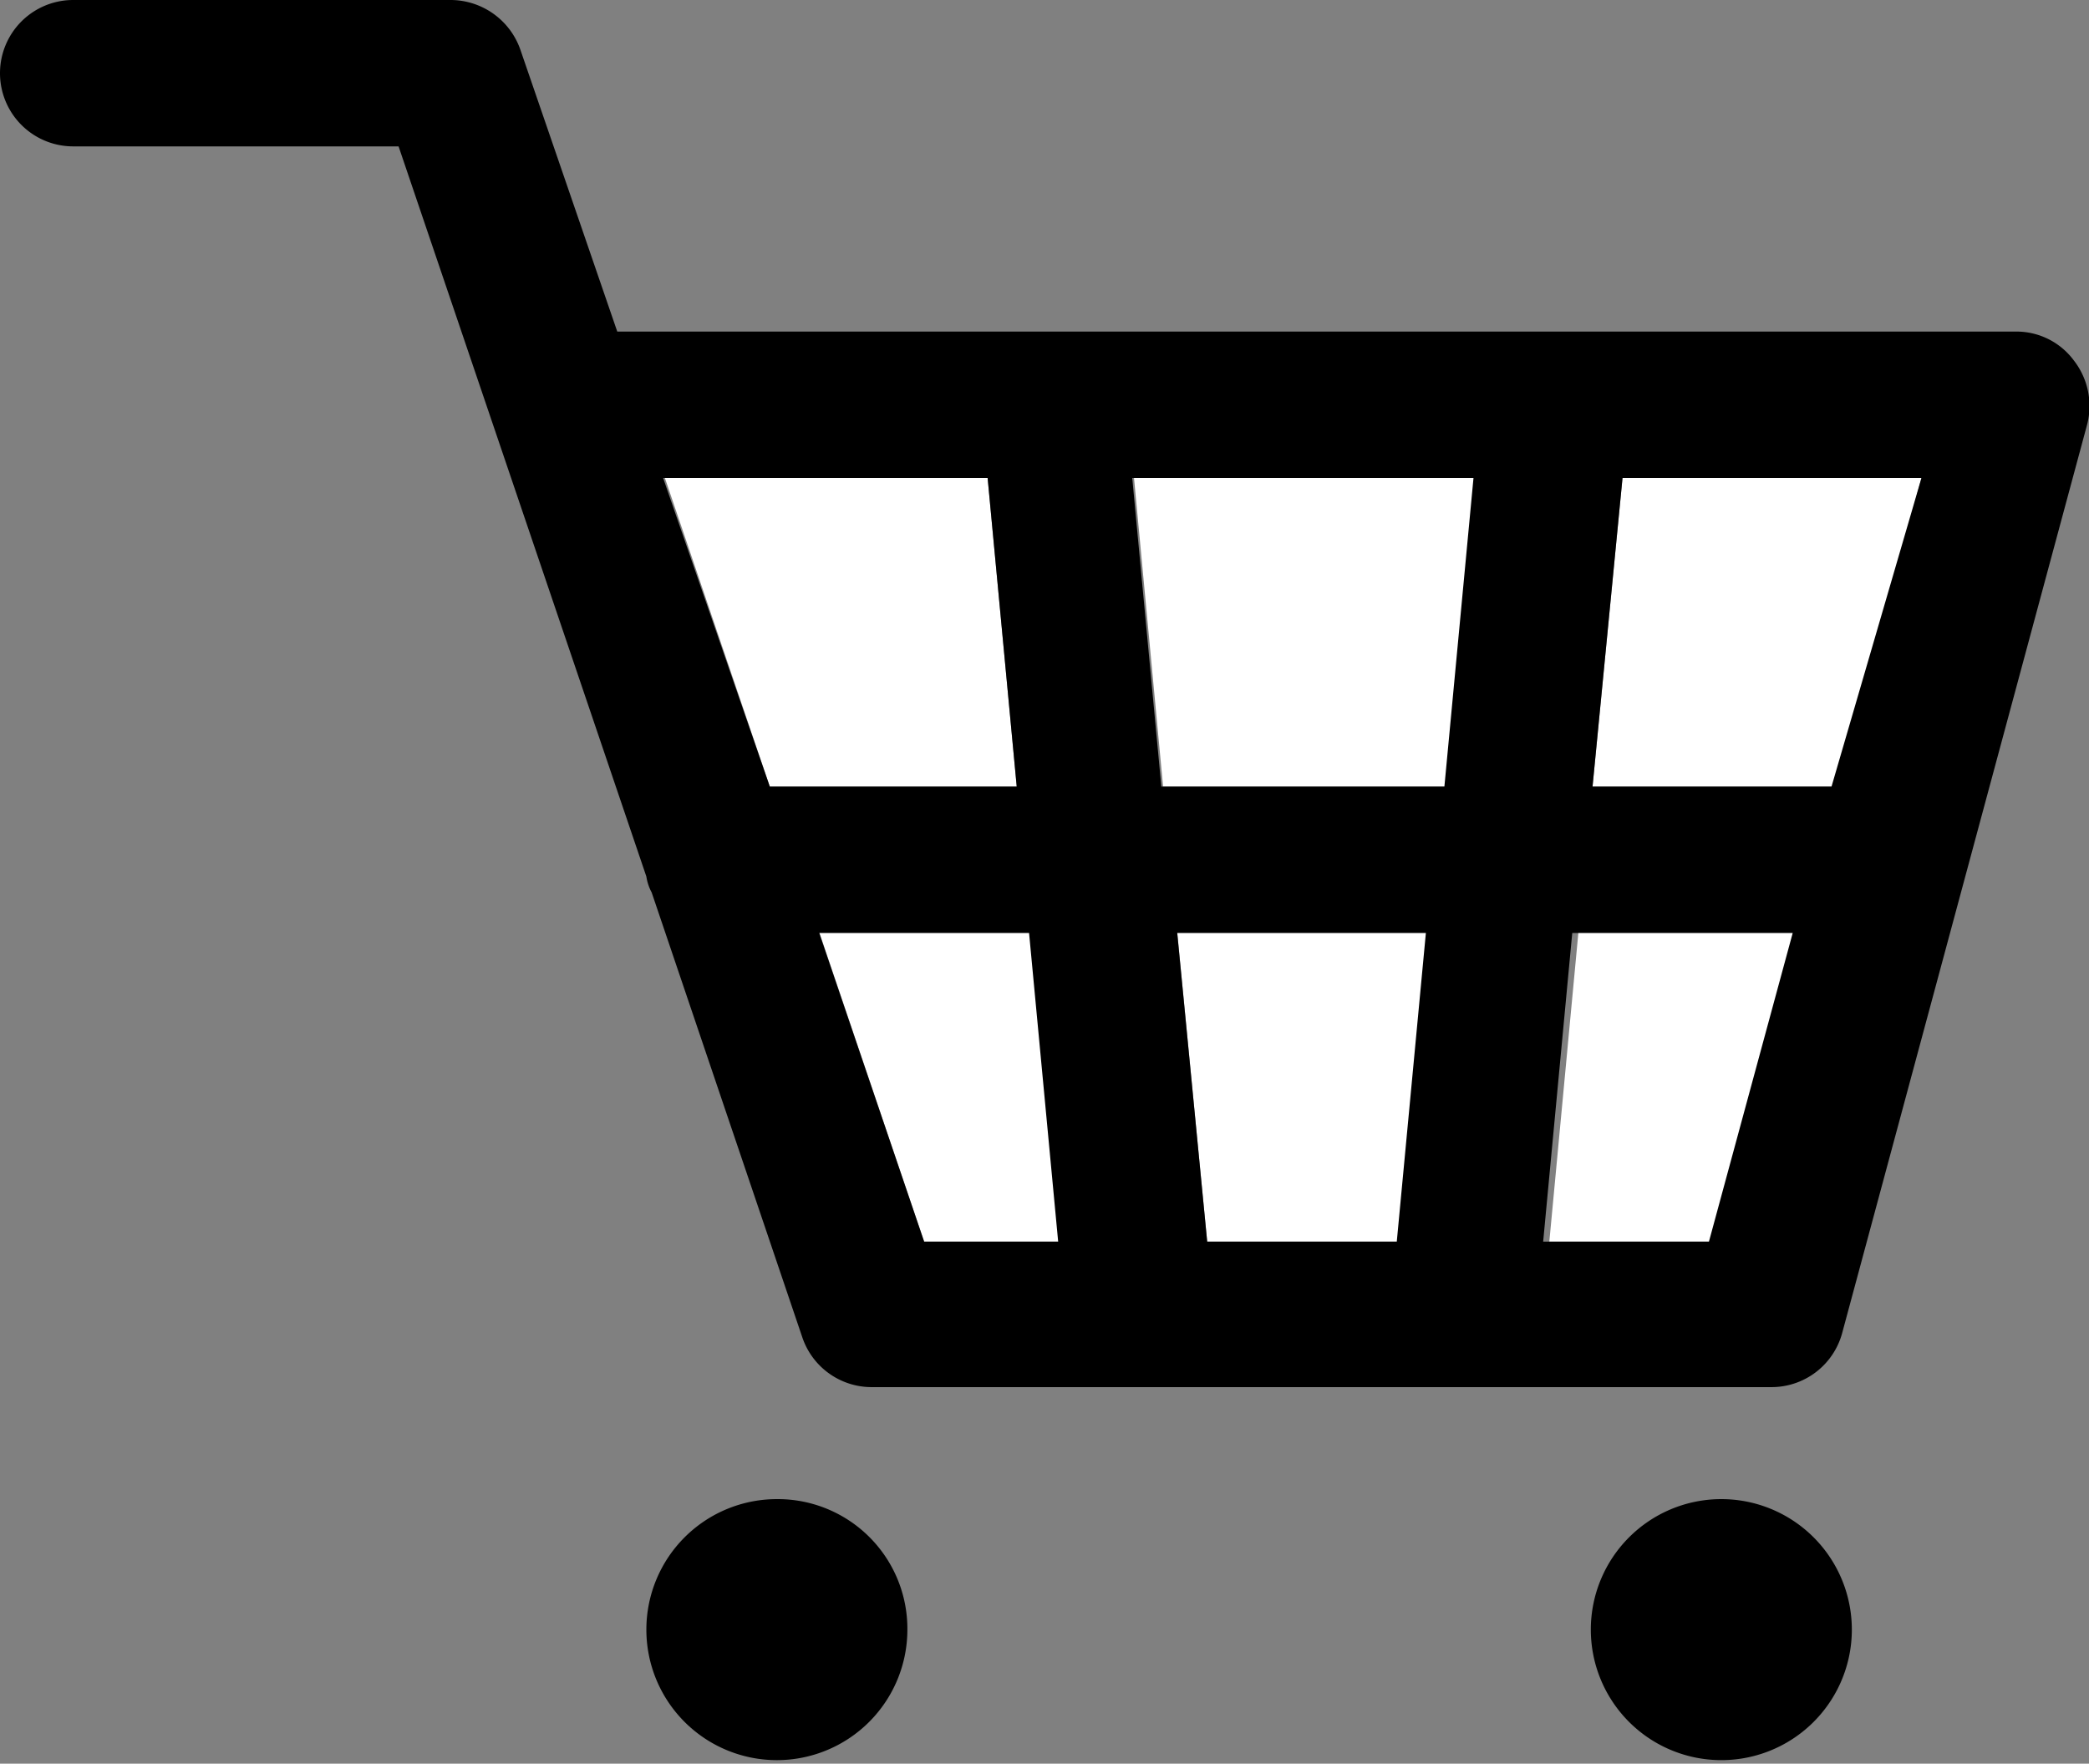
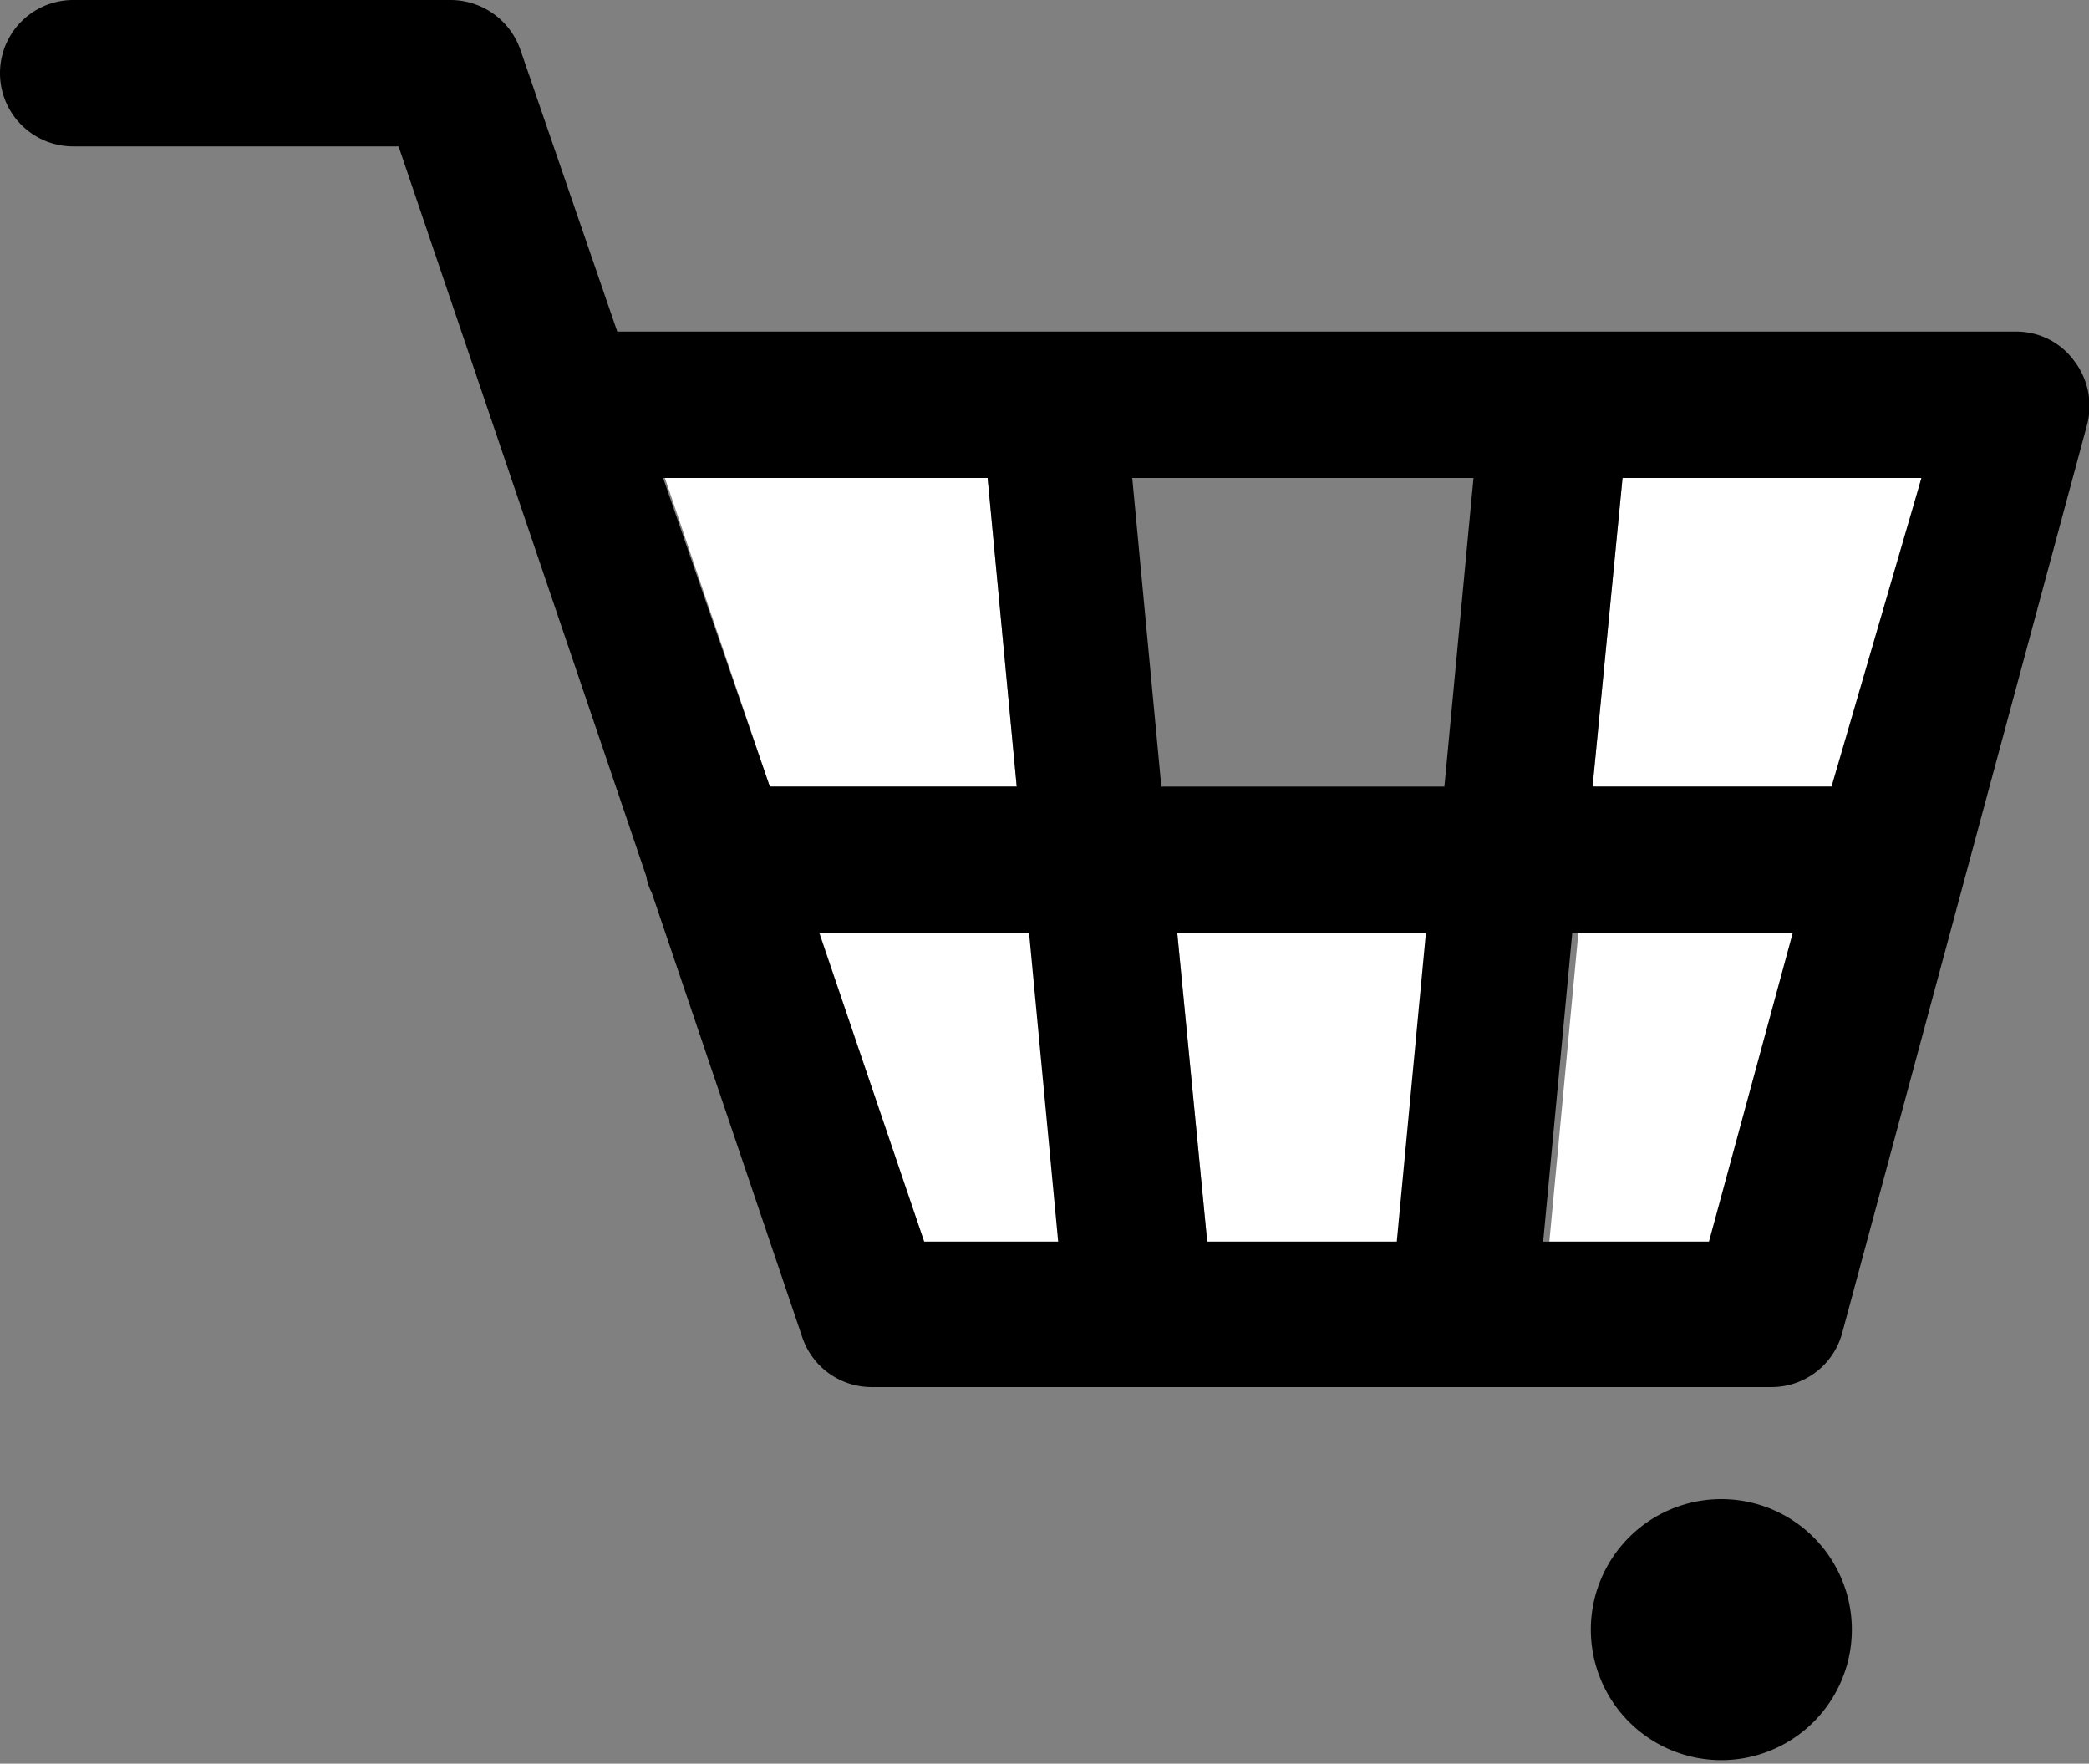
<svg xmlns="http://www.w3.org/2000/svg" viewBox="0 0 23.69 20">
  <rect x="0" y="0" width="23.69" height="20" fill="#808080" stroke="none" />
  <defs>
    <style>.cls-1{fill:#fff;}</style>
  </defs>
  <title>basket</title>
  <g id="Layer_2" data-name="Layer 2">
    <g id="Layer_1-2" data-name="Layer 1">
      <polygon class="cls-1" points="12.02 14.08 11.69 10.57 9.29 10.57 10.48 14.08 12.02 14.08" />
      <polygon class="cls-1" points="11.2 5.42 7.54 5.42 8.73 8.92 11.53 8.92 11.2 5.42" />
-       <polygon class="cls-1" points="16.73 5.42 12.86 5.42 13.19 8.92 16.4 8.92 16.73 5.42" />
      <polygon class="cls-1" points="15.91 14.08 16.24 10.57 13.35 10.57 13.69 14.08 15.91 14.08" />
      <polygon class="cls-1" points="18.06 8.92 20.84 8.92 21.79 5.42 18.4 5.42 18.06 8.92" />
      <polygon class="cls-1" points="17.9 10.57 17.57 14.08 19.45 14.08 20.4 10.57 17.9 10.57" />
      <path d="M23.52,4.09a.81.81,0,0,0-.65-.33H7L5.9.56A.84.84,0,0,0,5.11,0H.83a.83.83,0,0,0,0,1.66H4.52L7.33,9.94a.55.55,0,0,0,.06.18L9.1,15.17a.83.83,0,0,0,.79.56h10.2a.83.83,0,0,0,.8-.61L23.67,4.81A.84.84,0,0,0,23.52,4.09Zm-16,1.33H11.2l.33,3.5H8.73Zm4.15,5.16.33,3.5H10.48l-1.19-3.5Zm1.5-1.66-.33-3.5h3.87l-.33,3.5Zm3,1.66-.33,3.5H13.69l-.34-3.5Zm1.33,3.5.33-3.5h2.5l-.95,3.5Zm3.27-5.16H18.06l.34-3.5h3.39Z" />
-       <path d="M8.81,17a1.48,1.48,0,1,0,1.48,1.48A1.47,1.47,0,0,0,8.81,17Z" />
+       <path d="M8.81,17A1.47,1.47,0,0,0,8.81,17Z" />
      <path d="M19.51,17A1.48,1.48,0,1,0,21,18.52,1.48,1.48,0,0,0,19.51,17Z" />
    </g>
  </g>
</svg>